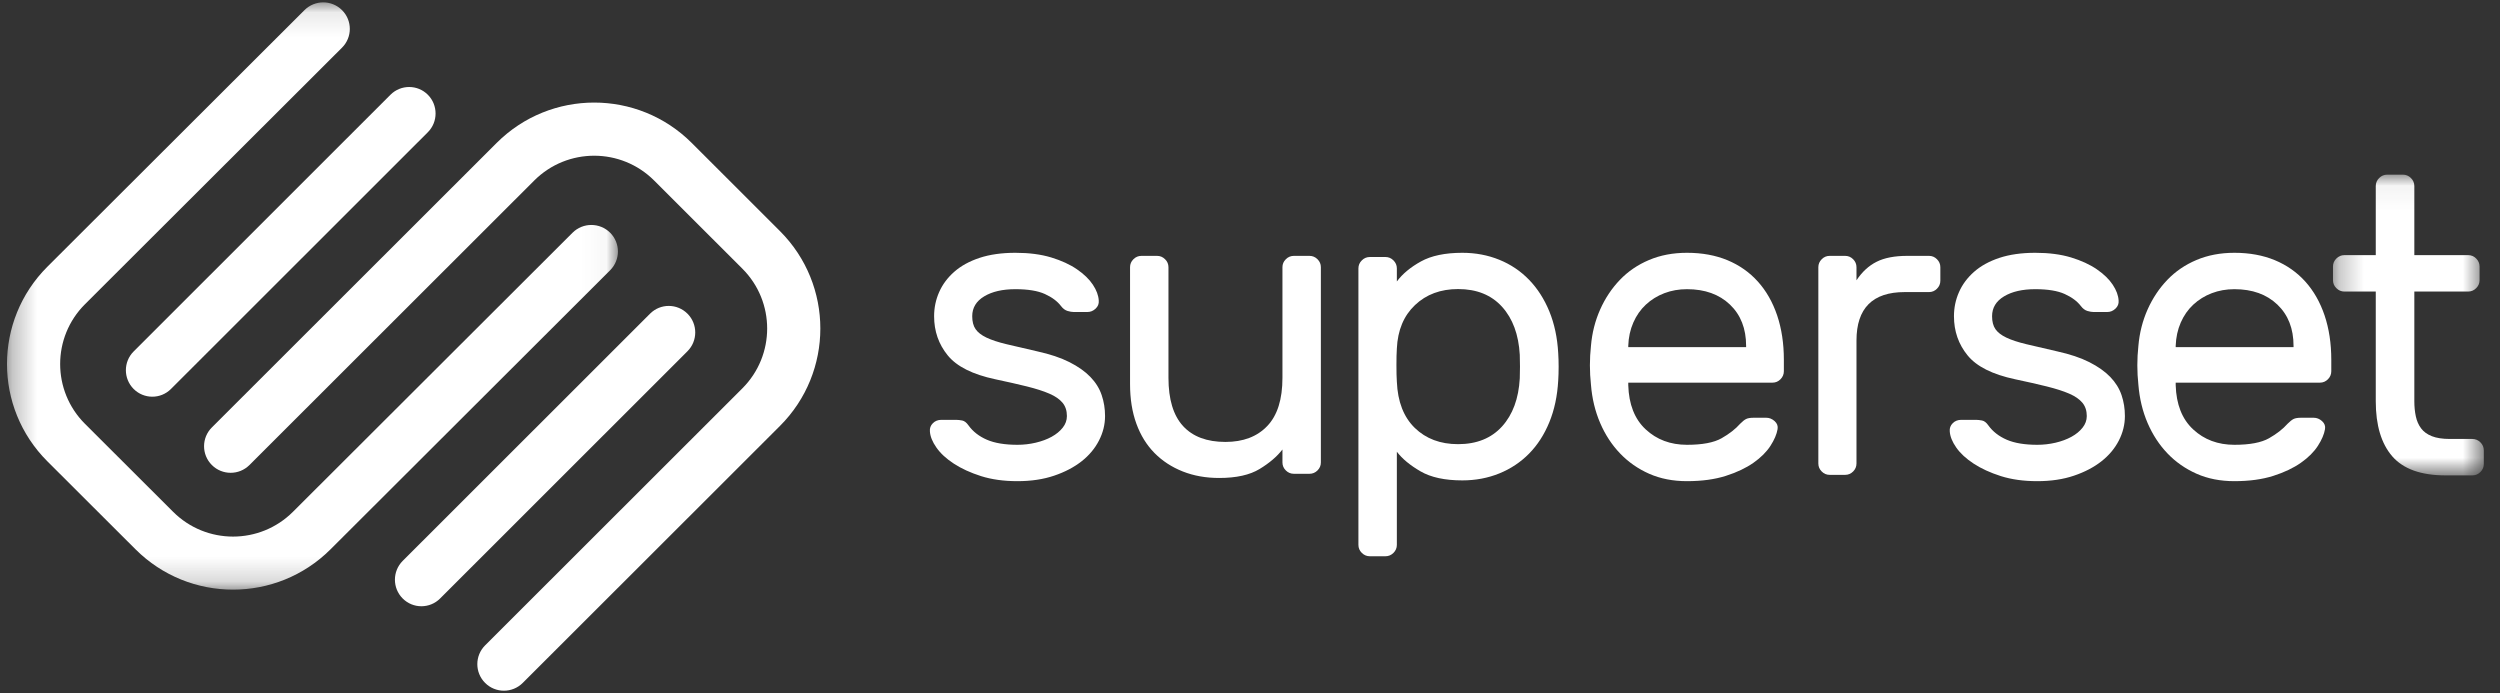
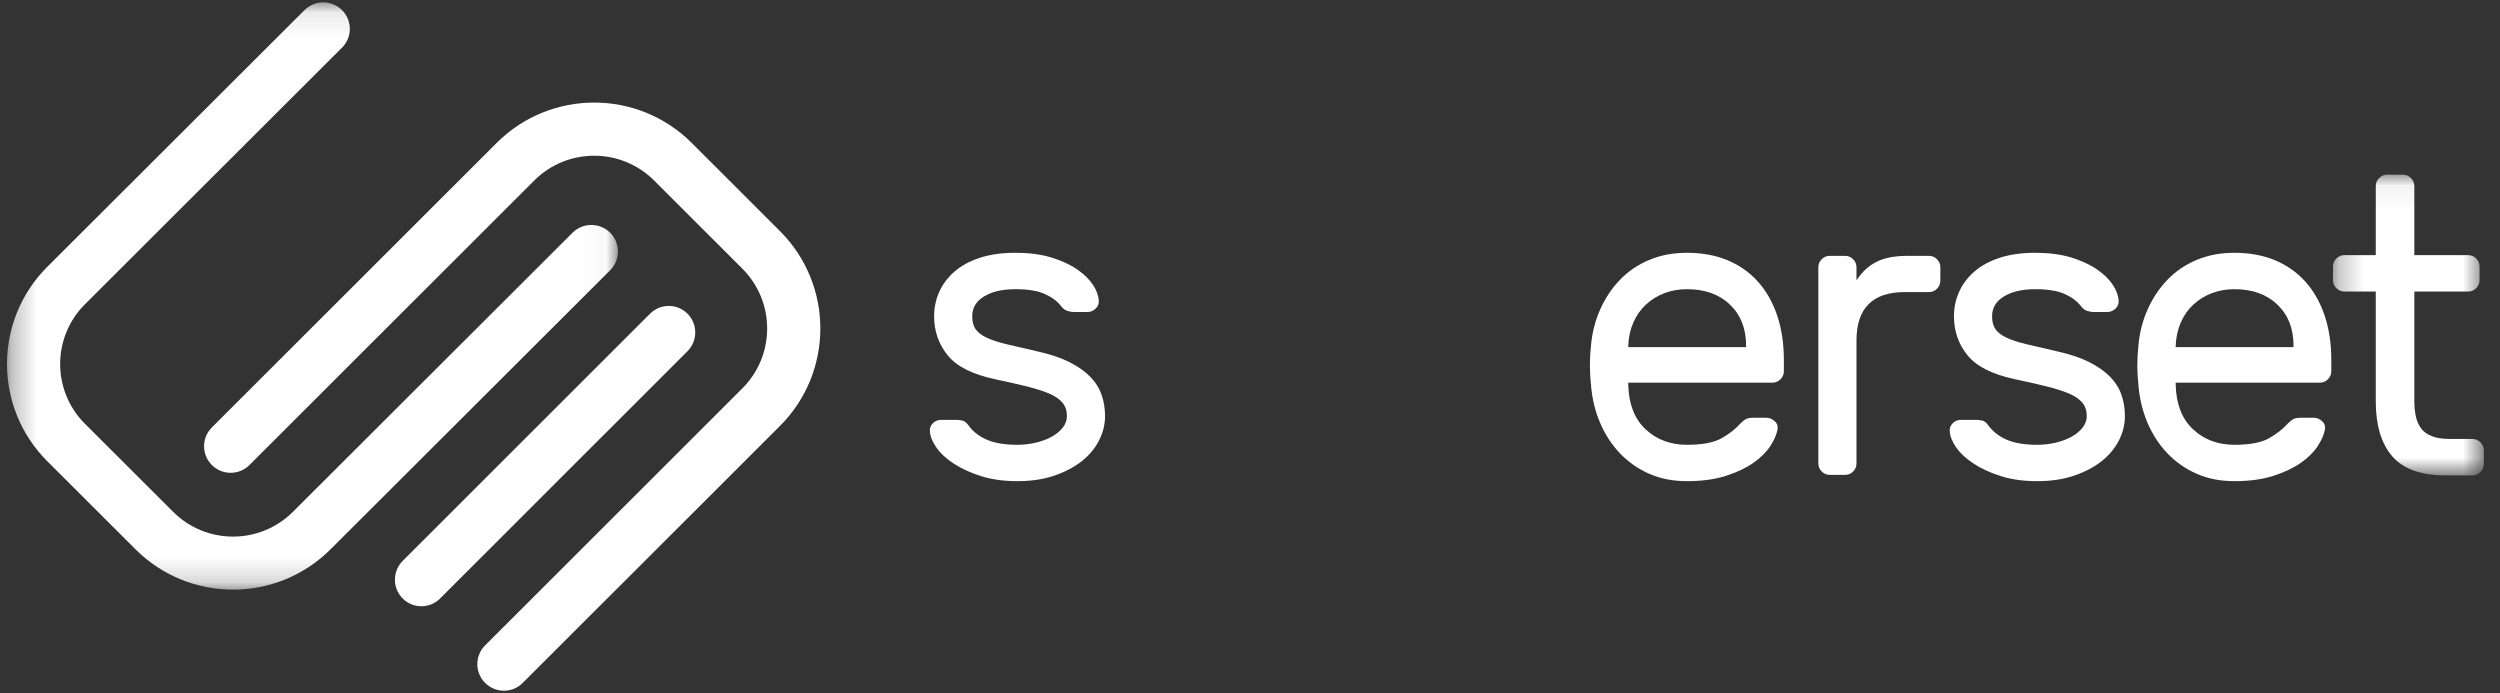
<svg xmlns="http://www.w3.org/2000/svg" width="101" height="28" viewBox="0 0 101 28" fill="none">
  <rect x="0" y="0" width="101" height="28" fill="#333333" stroke="none" />
  <mask id="mask0_1525_1187" style="mask-type:luminance" maskUnits="userSpaceOnUse" x="0" y="0" width="25" height="24">
    <path d="M0.283 23.822V0.096H24.964V23.822H0.283Z" fill="white" style="fill:white;fill-opacity:1;" />
  </mask>
  <g mask="url(#mask0_1525_1187)">
    <path fill-rule="evenodd" clip-rule="evenodd" d="M24.65 10.918L13.353 22.193C11.178 24.364 7.651 24.364 5.476 22.193L1.914 18.638C-0.261 16.467 -0.261 12.947 1.914 10.776L12.3 0.41C12.719 -0.009 13.399 -0.009 13.818 0.41C14.237 0.828 14.237 1.507 13.818 1.925L3.433 12.291C2.096 13.625 2.096 15.789 3.433 17.123L6.994 20.677C8.331 22.012 10.498 22.012 11.835 20.677L23.131 9.402C23.55 8.984 24.23 8.984 24.65 9.402C25.069 9.821 25.069 10.499 24.65 10.918Z" fill="white" style="fill:white;fill-opacity:1;" />
  </g>
-   <path fill-rule="evenodd" clip-rule="evenodd" d="M5.397 15.712C4.981 15.294 4.982 14.616 5.399 14.199L15.776 3.827C16.194 3.41 16.87 3.411 17.286 3.829C17.702 4.248 17.701 4.926 17.284 5.343L6.907 15.714C6.49 16.132 5.814 16.131 5.397 15.712Z" fill="white" style="fill:white;fill-opacity:1;" />
  <path fill-rule="evenodd" clip-rule="evenodd" d="M27.776 12.675C28.193 13.094 28.192 13.773 27.773 14.191L17.78 24.179C17.362 24.598 16.684 24.597 16.267 24.177C15.85 23.758 15.851 23.079 16.269 22.66L26.263 12.672C26.681 12.254 27.358 12.255 27.776 12.675Z" fill="white" style="fill:white;fill-opacity:1;" />
  <path fill-rule="evenodd" clip-rule="evenodd" d="M8.559 17.269L20.064 5.775C22.241 3.6 25.769 3.6 27.946 5.775L31.509 9.335C33.686 11.509 33.686 15.035 31.509 17.209L21.118 27.59C20.699 28.009 20.018 28.009 19.599 27.59C19.179 27.171 19.179 26.492 19.599 26.072L29.99 15.691C31.328 14.355 31.328 12.189 29.99 10.853L26.427 7.293C25.089 5.957 22.921 5.957 21.583 7.293L10.078 18.787C9.658 19.206 8.978 19.206 8.559 18.787C8.139 18.368 8.139 17.688 8.559 17.269Z" fill="white" style="fill:white;fill-opacity:1;" />
  <path fill-rule="evenodd" clip-rule="evenodd" d="M43.103 16.808C43.103 16.592 43.044 16.413 42.926 16.27C42.807 16.128 42.63 16.005 42.392 15.903C42.156 15.8 41.853 15.704 41.487 15.612C41.12 15.521 40.694 15.425 40.209 15.322C39.295 15.128 38.654 14.807 38.288 14.357C37.921 13.907 37.738 13.38 37.738 12.776C37.738 12.434 37.805 12.11 37.941 11.802C38.076 11.495 38.279 11.221 38.55 10.982C38.821 10.743 39.162 10.555 39.574 10.418C39.986 10.282 40.468 10.213 41.021 10.213C41.574 10.213 42.057 10.276 42.469 10.401C42.881 10.527 43.228 10.686 43.51 10.88C43.792 11.074 44.006 11.281 44.153 11.503C44.3 11.725 44.379 11.939 44.39 12.144C44.401 12.27 44.359 12.378 44.263 12.469C44.167 12.56 44.057 12.605 43.933 12.605H43.374C43.307 12.605 43.225 12.591 43.129 12.563C43.033 12.534 42.945 12.469 42.866 12.366C42.72 12.173 42.503 12.01 42.215 11.879C41.927 11.748 41.529 11.683 41.021 11.683C40.502 11.683 40.082 11.78 39.761 11.973C39.439 12.167 39.278 12.434 39.278 12.776C39.278 12.993 39.323 13.166 39.413 13.297C39.504 13.428 39.65 13.542 39.853 13.639C40.057 13.736 40.324 13.824 40.657 13.904C40.99 13.984 41.405 14.081 41.902 14.194C42.421 14.308 42.855 14.453 43.205 14.63C43.555 14.807 43.837 15.006 44.051 15.228C44.266 15.45 44.418 15.695 44.508 15.963C44.599 16.23 44.644 16.512 44.644 16.808C44.644 17.15 44.562 17.481 44.398 17.799C44.235 18.118 44.001 18.397 43.696 18.637C43.391 18.876 43.022 19.07 42.587 19.217C42.153 19.365 41.659 19.439 41.106 19.439C40.553 19.439 40.062 19.371 39.633 19.235C39.205 19.098 38.838 18.93 38.533 18.73C38.228 18.531 37.994 18.315 37.831 18.081C37.667 17.848 37.579 17.628 37.568 17.424C37.557 17.298 37.596 17.19 37.687 17.099C37.777 17.008 37.89 16.962 38.025 16.962H38.635C38.703 16.962 38.781 16.971 38.872 16.988C38.962 17.005 39.046 17.071 39.126 17.184C39.306 17.435 39.554 17.628 39.87 17.765C40.186 17.902 40.598 17.97 41.106 17.97C41.354 17.97 41.6 17.942 41.842 17.885C42.085 17.828 42.3 17.748 42.486 17.646C42.672 17.543 42.821 17.421 42.934 17.278C43.047 17.136 43.103 16.979 43.103 16.808Z" fill="white" style="fill:white;fill-opacity:1;" />
-   <path fill-rule="evenodd" clip-rule="evenodd" d="M45.654 10.794C45.654 10.67 45.699 10.563 45.79 10.473C45.881 10.382 45.989 10.337 46.114 10.337H46.745C46.87 10.337 46.978 10.382 47.069 10.473C47.16 10.563 47.206 10.67 47.206 10.794V15.264C47.206 16.133 47.402 16.782 47.794 17.211C48.187 17.64 48.758 17.854 49.509 17.854C50.225 17.854 50.788 17.64 51.197 17.211C51.607 16.782 51.811 16.133 51.811 15.264V10.794C51.811 10.67 51.856 10.563 51.948 10.473C52.038 10.382 52.147 10.337 52.272 10.337H52.903C53.028 10.337 53.136 10.382 53.227 10.473C53.318 10.563 53.363 10.67 53.363 10.794V18.684C53.363 18.808 53.318 18.915 53.227 19.006C53.136 19.096 53.028 19.141 52.903 19.141H52.272C52.147 19.141 52.038 19.096 51.948 19.006C51.856 18.915 51.811 18.808 51.811 18.684V18.159C51.595 18.441 51.288 18.704 50.89 18.946C50.492 19.189 49.946 19.31 49.253 19.31C48.718 19.31 48.229 19.223 47.786 19.048C47.343 18.873 46.961 18.625 46.643 18.303C46.325 17.981 46.08 17.586 45.91 17.118C45.739 16.65 45.654 16.116 45.654 15.518V10.794Z" fill="white" style="fill:white;fill-opacity:1;" />
-   <path fill-rule="evenodd" clip-rule="evenodd" d="M56.433 14.079C56.421 14.249 56.416 14.473 56.416 14.751C56.416 15.029 56.421 15.253 56.433 15.424C56.467 16.23 56.709 16.851 57.158 17.288C57.608 17.725 58.19 17.944 58.907 17.944C59.658 17.944 60.249 17.705 60.682 17.229C61.114 16.752 61.353 16.105 61.399 15.287C61.41 14.97 61.41 14.652 61.399 14.334C61.353 13.517 61.114 12.87 60.682 12.393C60.249 11.916 59.658 11.678 58.907 11.678C58.202 11.678 57.621 11.893 57.166 12.325C56.711 12.756 56.467 13.341 56.433 14.079ZM59.078 19.408C58.372 19.408 57.809 19.286 57.388 19.042C56.967 18.798 56.649 18.534 56.433 18.25V22.013C56.433 22.138 56.387 22.246 56.296 22.337C56.205 22.427 56.097 22.473 55.972 22.473H55.341C55.215 22.473 55.107 22.427 55.017 22.337C54.925 22.246 54.88 22.138 54.88 22.013V10.843C54.88 10.719 54.925 10.611 55.017 10.52C55.107 10.429 55.215 10.383 55.341 10.383H55.972C56.097 10.383 56.205 10.429 56.296 10.52C56.387 10.611 56.433 10.719 56.433 10.843V11.371C56.66 11.065 56.984 10.795 57.406 10.562C57.826 10.33 58.384 10.213 59.078 10.213C59.612 10.213 60.11 10.307 60.571 10.494C61.032 10.681 61.433 10.951 61.774 11.303C62.115 11.655 62.388 12.081 62.593 12.58C62.798 13.08 62.917 13.642 62.952 14.266C62.963 14.436 62.969 14.621 62.969 14.819C62.969 15.018 62.963 15.202 62.952 15.373C62.917 15.997 62.798 16.559 62.593 17.058C62.388 17.558 62.115 17.981 61.774 18.327C61.433 18.673 61.032 18.94 60.571 19.127C60.11 19.314 59.612 19.408 59.078 19.408Z" fill="white" style="fill:white;fill-opacity:1;" />
  <path fill-rule="evenodd" clip-rule="evenodd" d="M65.782 14.023H70.543V13.972C70.543 13.277 70.326 12.722 69.891 12.306C69.456 11.891 68.877 11.683 68.154 11.683C67.826 11.683 67.522 11.737 67.239 11.845C66.957 11.953 66.708 12.107 66.494 12.306C66.279 12.506 66.11 12.748 65.986 13.032C65.861 13.317 65.793 13.63 65.782 13.972V14.023ZM64.275 13.972C64.319 13.448 64.444 12.959 64.647 12.503C64.85 12.047 65.116 11.649 65.444 11.307C65.771 10.965 66.164 10.697 66.621 10.504C67.078 10.31 67.589 10.213 68.154 10.213C68.764 10.213 69.309 10.313 69.789 10.512C70.269 10.712 70.679 10.999 71.017 11.375C71.356 11.751 71.616 12.207 71.797 12.742C71.977 13.277 72.068 13.876 72.068 14.536V14.997C72.068 15.123 72.022 15.231 71.932 15.322C71.842 15.413 71.735 15.459 71.611 15.459H65.782V15.561C65.805 16.336 66.039 16.931 66.485 17.346C66.931 17.762 67.488 17.97 68.154 17.97C68.775 17.97 69.241 17.882 69.552 17.705C69.863 17.529 70.114 17.332 70.306 17.116C70.396 17.025 70.475 16.962 70.543 16.928C70.611 16.894 70.713 16.877 70.848 16.877H71.356C71.481 16.877 71.593 16.922 71.695 17.013C71.797 17.105 71.836 17.213 71.814 17.338C71.78 17.543 71.684 17.768 71.526 18.013C71.367 18.258 71.139 18.486 70.84 18.696C70.54 18.907 70.167 19.084 69.721 19.226C69.275 19.368 68.753 19.439 68.154 19.439C67.589 19.439 67.081 19.34 66.629 19.141C66.177 18.941 65.785 18.668 65.452 18.32C65.119 17.973 64.85 17.563 64.647 17.09C64.444 16.618 64.319 16.102 64.275 15.544C64.218 15.02 64.218 14.496 64.275 13.972Z" fill="white" style="fill:white;fill-opacity:1;" />
  <path fill-rule="evenodd" clip-rule="evenodd" d="M77.933 10.337C78.057 10.337 78.164 10.382 78.254 10.473C78.345 10.564 78.39 10.671 78.39 10.796V11.341C78.39 11.466 78.345 11.573 78.254 11.664C78.164 11.755 78.057 11.8 77.933 11.8H76.95C75.651 11.8 75.002 12.453 75.002 13.757V18.724C75.002 18.849 74.957 18.957 74.867 19.048C74.776 19.139 74.669 19.184 74.545 19.184H73.918C73.794 19.184 73.686 19.139 73.597 19.048C73.506 18.957 73.461 18.849 73.461 18.724V10.796C73.461 10.671 73.506 10.564 73.597 10.473C73.686 10.382 73.794 10.337 73.918 10.337H74.545C74.669 10.337 74.776 10.382 74.867 10.473C74.957 10.564 75.002 10.671 75.002 10.796V11.324C75.228 10.983 75.499 10.734 75.816 10.575C76.131 10.416 76.544 10.337 77.052 10.337H77.933Z" fill="white" style="fill:white;fill-opacity:1;" />
  <path fill-rule="evenodd" clip-rule="evenodd" d="M84.306 16.808C84.306 16.592 84.246 16.413 84.128 16.27C84.009 16.128 83.832 16.005 83.595 15.903C83.358 15.8 83.056 15.704 82.689 15.612C82.322 15.521 81.896 15.425 81.411 15.322C80.497 15.128 79.856 14.807 79.49 14.357C79.123 13.907 78.94 13.38 78.94 12.776C78.94 12.434 79.007 12.11 79.143 11.802C79.278 11.495 79.481 11.221 79.752 10.982C80.023 10.743 80.364 10.555 80.776 10.418C81.188 10.282 81.671 10.213 82.224 10.213C82.776 10.213 83.259 10.276 83.671 10.401C84.083 10.527 84.43 10.686 84.712 10.88C84.994 11.074 85.208 11.281 85.355 11.503C85.502 11.725 85.581 11.939 85.592 12.144C85.603 12.27 85.561 12.378 85.465 12.469C85.369 12.56 85.259 12.605 85.135 12.605H84.576C84.509 12.605 84.427 12.591 84.331 12.563C84.235 12.534 84.148 12.469 84.069 12.366C83.922 12.173 83.705 12.01 83.417 11.879C83.129 11.748 82.731 11.683 82.224 11.683C81.704 11.683 81.284 11.78 80.963 11.973C80.641 12.167 80.48 12.434 80.48 12.776C80.48 12.993 80.525 13.166 80.615 13.297C80.706 13.428 80.853 13.542 81.056 13.639C81.259 13.736 81.527 13.824 81.86 13.904C82.192 13.984 82.607 14.081 83.104 14.194C83.623 14.308 84.057 14.453 84.407 14.63C84.757 14.807 85.039 15.006 85.254 15.228C85.468 15.45 85.62 15.695 85.711 15.963C85.801 16.23 85.846 16.512 85.846 16.808C85.846 17.15 85.764 17.481 85.601 17.799C85.437 18.118 85.203 18.397 84.898 18.637C84.593 18.876 84.224 19.07 83.789 19.217C83.355 19.365 82.861 19.439 82.308 19.439C81.755 19.439 81.264 19.371 80.835 19.235C80.406 19.098 80.04 18.93 79.735 18.73C79.431 18.531 79.196 18.315 79.033 18.081C78.869 17.848 78.782 17.628 78.77 17.424C78.759 17.298 78.798 17.19 78.889 17.099C78.979 17.008 79.092 16.962 79.227 16.962H79.837C79.905 16.962 79.983 16.971 80.074 16.988C80.164 17.005 80.249 17.071 80.328 17.184C80.508 17.435 80.757 17.628 81.072 17.765C81.388 17.902 81.8 17.97 82.308 17.97C82.556 17.97 82.802 17.942 83.045 17.885C83.287 17.828 83.501 17.748 83.688 17.646C83.874 17.543 84.023 17.421 84.136 17.278C84.249 17.136 84.306 16.979 84.306 16.808Z" fill="white" style="fill:white;fill-opacity:1;" />
  <path fill-rule="evenodd" clip-rule="evenodd" d="M87.898 14.023H92.659V13.972C92.659 13.277 92.442 12.722 92.007 12.306C91.572 11.891 90.993 11.683 90.27 11.683C89.943 11.683 89.638 11.737 89.356 11.845C89.073 11.953 88.825 12.107 88.61 12.306C88.395 12.506 88.226 12.748 88.102 13.032C87.978 13.317 87.91 13.63 87.898 13.972V14.023ZM86.391 13.972C86.436 13.448 86.56 12.959 86.763 12.503C86.967 12.047 87.232 11.649 87.56 11.307C87.887 10.965 88.28 10.697 88.737 10.504C89.195 10.31 89.705 10.213 90.27 10.213C90.88 10.213 91.425 10.313 91.905 10.512C92.385 10.712 92.795 10.999 93.134 11.375C93.472 11.751 93.732 12.207 93.913 12.742C94.093 13.277 94.184 13.876 94.184 14.536V14.997C94.184 15.123 94.139 15.231 94.049 15.322C93.958 15.413 93.851 15.459 93.727 15.459H87.898V15.561C87.921 16.336 88.155 16.931 88.602 17.346C89.048 17.762 89.604 17.97 90.27 17.97C90.891 17.97 91.357 17.882 91.668 17.705C91.979 17.529 92.23 17.332 92.422 17.116C92.513 17.025 92.592 16.962 92.659 16.928C92.727 16.894 92.829 16.877 92.964 16.877H93.472C93.597 16.877 93.71 16.922 93.811 17.013C93.913 17.105 93.952 17.213 93.93 17.338C93.896 17.543 93.8 17.768 93.642 18.013C93.484 18.258 93.255 18.486 92.956 18.696C92.656 18.907 92.284 19.084 91.838 19.226C91.391 19.368 90.869 19.439 90.27 19.439C89.705 19.439 89.197 19.34 88.746 19.141C88.294 18.941 87.901 18.668 87.568 18.32C87.235 17.973 86.967 17.563 86.763 17.09C86.56 16.618 86.436 16.102 86.391 15.544C86.334 15.02 86.334 14.496 86.391 13.972Z" fill="white" style="fill:white;fill-opacity:1;" />
  <mask id="mask1_1525_1187" style="mask-type:luminance" maskUnits="userSpaceOnUse" x="94" y="7" width="7" height="13">
    <path d="M100.347 19.206V7.056L94.252 7.056V19.206H100.347Z" fill="white" style="fill:white;fill-opacity:1;" />
  </mask>
  <g mask="url(#mask1_1525_1187)">
    <path fill-rule="evenodd" clip-rule="evenodd" d="M97.539 16.211C97.539 16.428 97.559 16.63 97.599 16.819C97.639 17.007 97.71 17.169 97.813 17.306C97.915 17.443 98.061 17.549 98.249 17.623C98.437 17.697 98.68 17.734 98.977 17.734H99.884C100.01 17.734 100.118 17.78 100.209 17.871C100.301 17.962 100.346 18.071 100.346 18.196V18.744C100.346 18.869 100.301 18.978 100.209 19.069C100.118 19.16 100.01 19.206 99.884 19.206H98.806C97.813 19.206 97.094 18.949 96.648 18.436C96.203 17.922 95.981 17.181 95.981 16.211V11.779H94.714C94.588 11.779 94.48 11.733 94.389 11.642C94.297 11.551 94.252 11.443 94.252 11.317V10.769C94.252 10.644 94.297 10.535 94.389 10.444C94.48 10.353 94.588 10.307 94.714 10.307H95.981V7.518C95.981 7.392 96.026 7.284 96.118 7.193C96.209 7.101 96.317 7.056 96.443 7.056H97.076C97.202 7.056 97.31 7.101 97.402 7.193C97.493 7.284 97.539 7.392 97.539 7.518V10.307H99.713C99.838 10.307 99.947 10.353 100.038 10.444C100.129 10.535 100.175 10.644 100.175 10.769V11.317C100.175 11.443 100.129 11.551 100.038 11.642C99.947 11.733 99.838 11.779 99.713 11.779H97.539V16.211Z" fill="white" style="fill:white;fill-opacity:1;" />
  </g>
</svg>